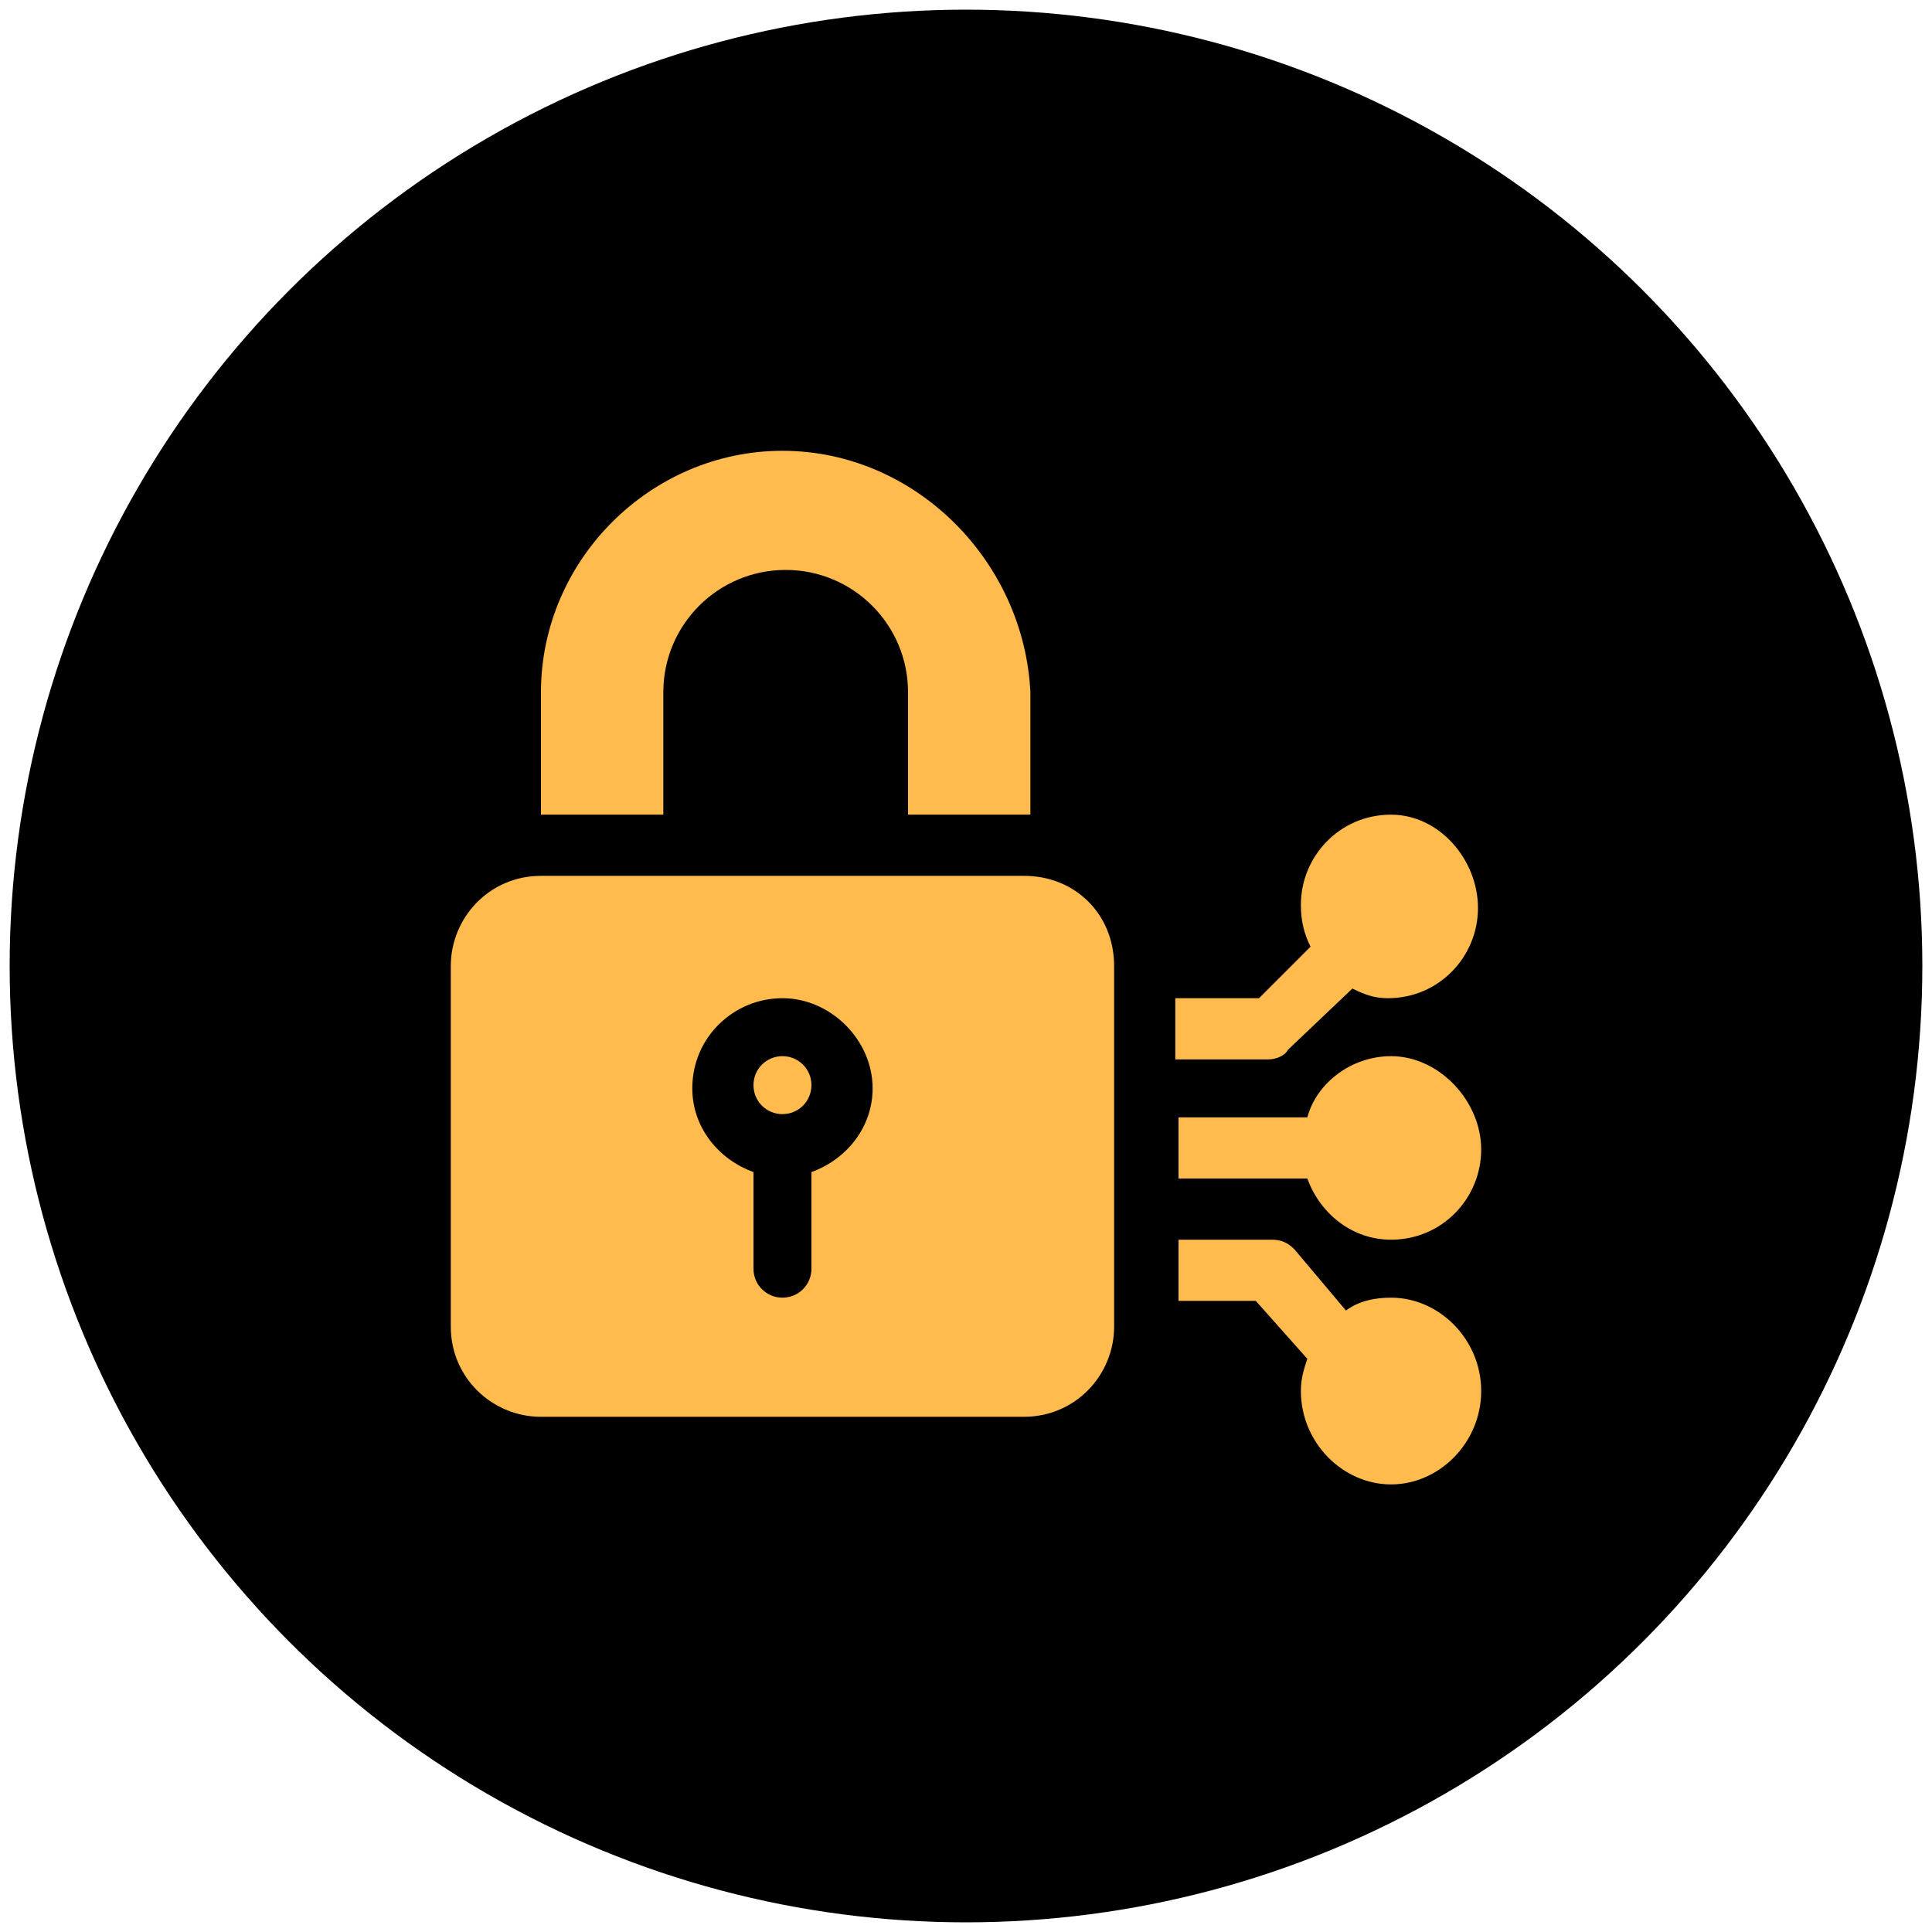
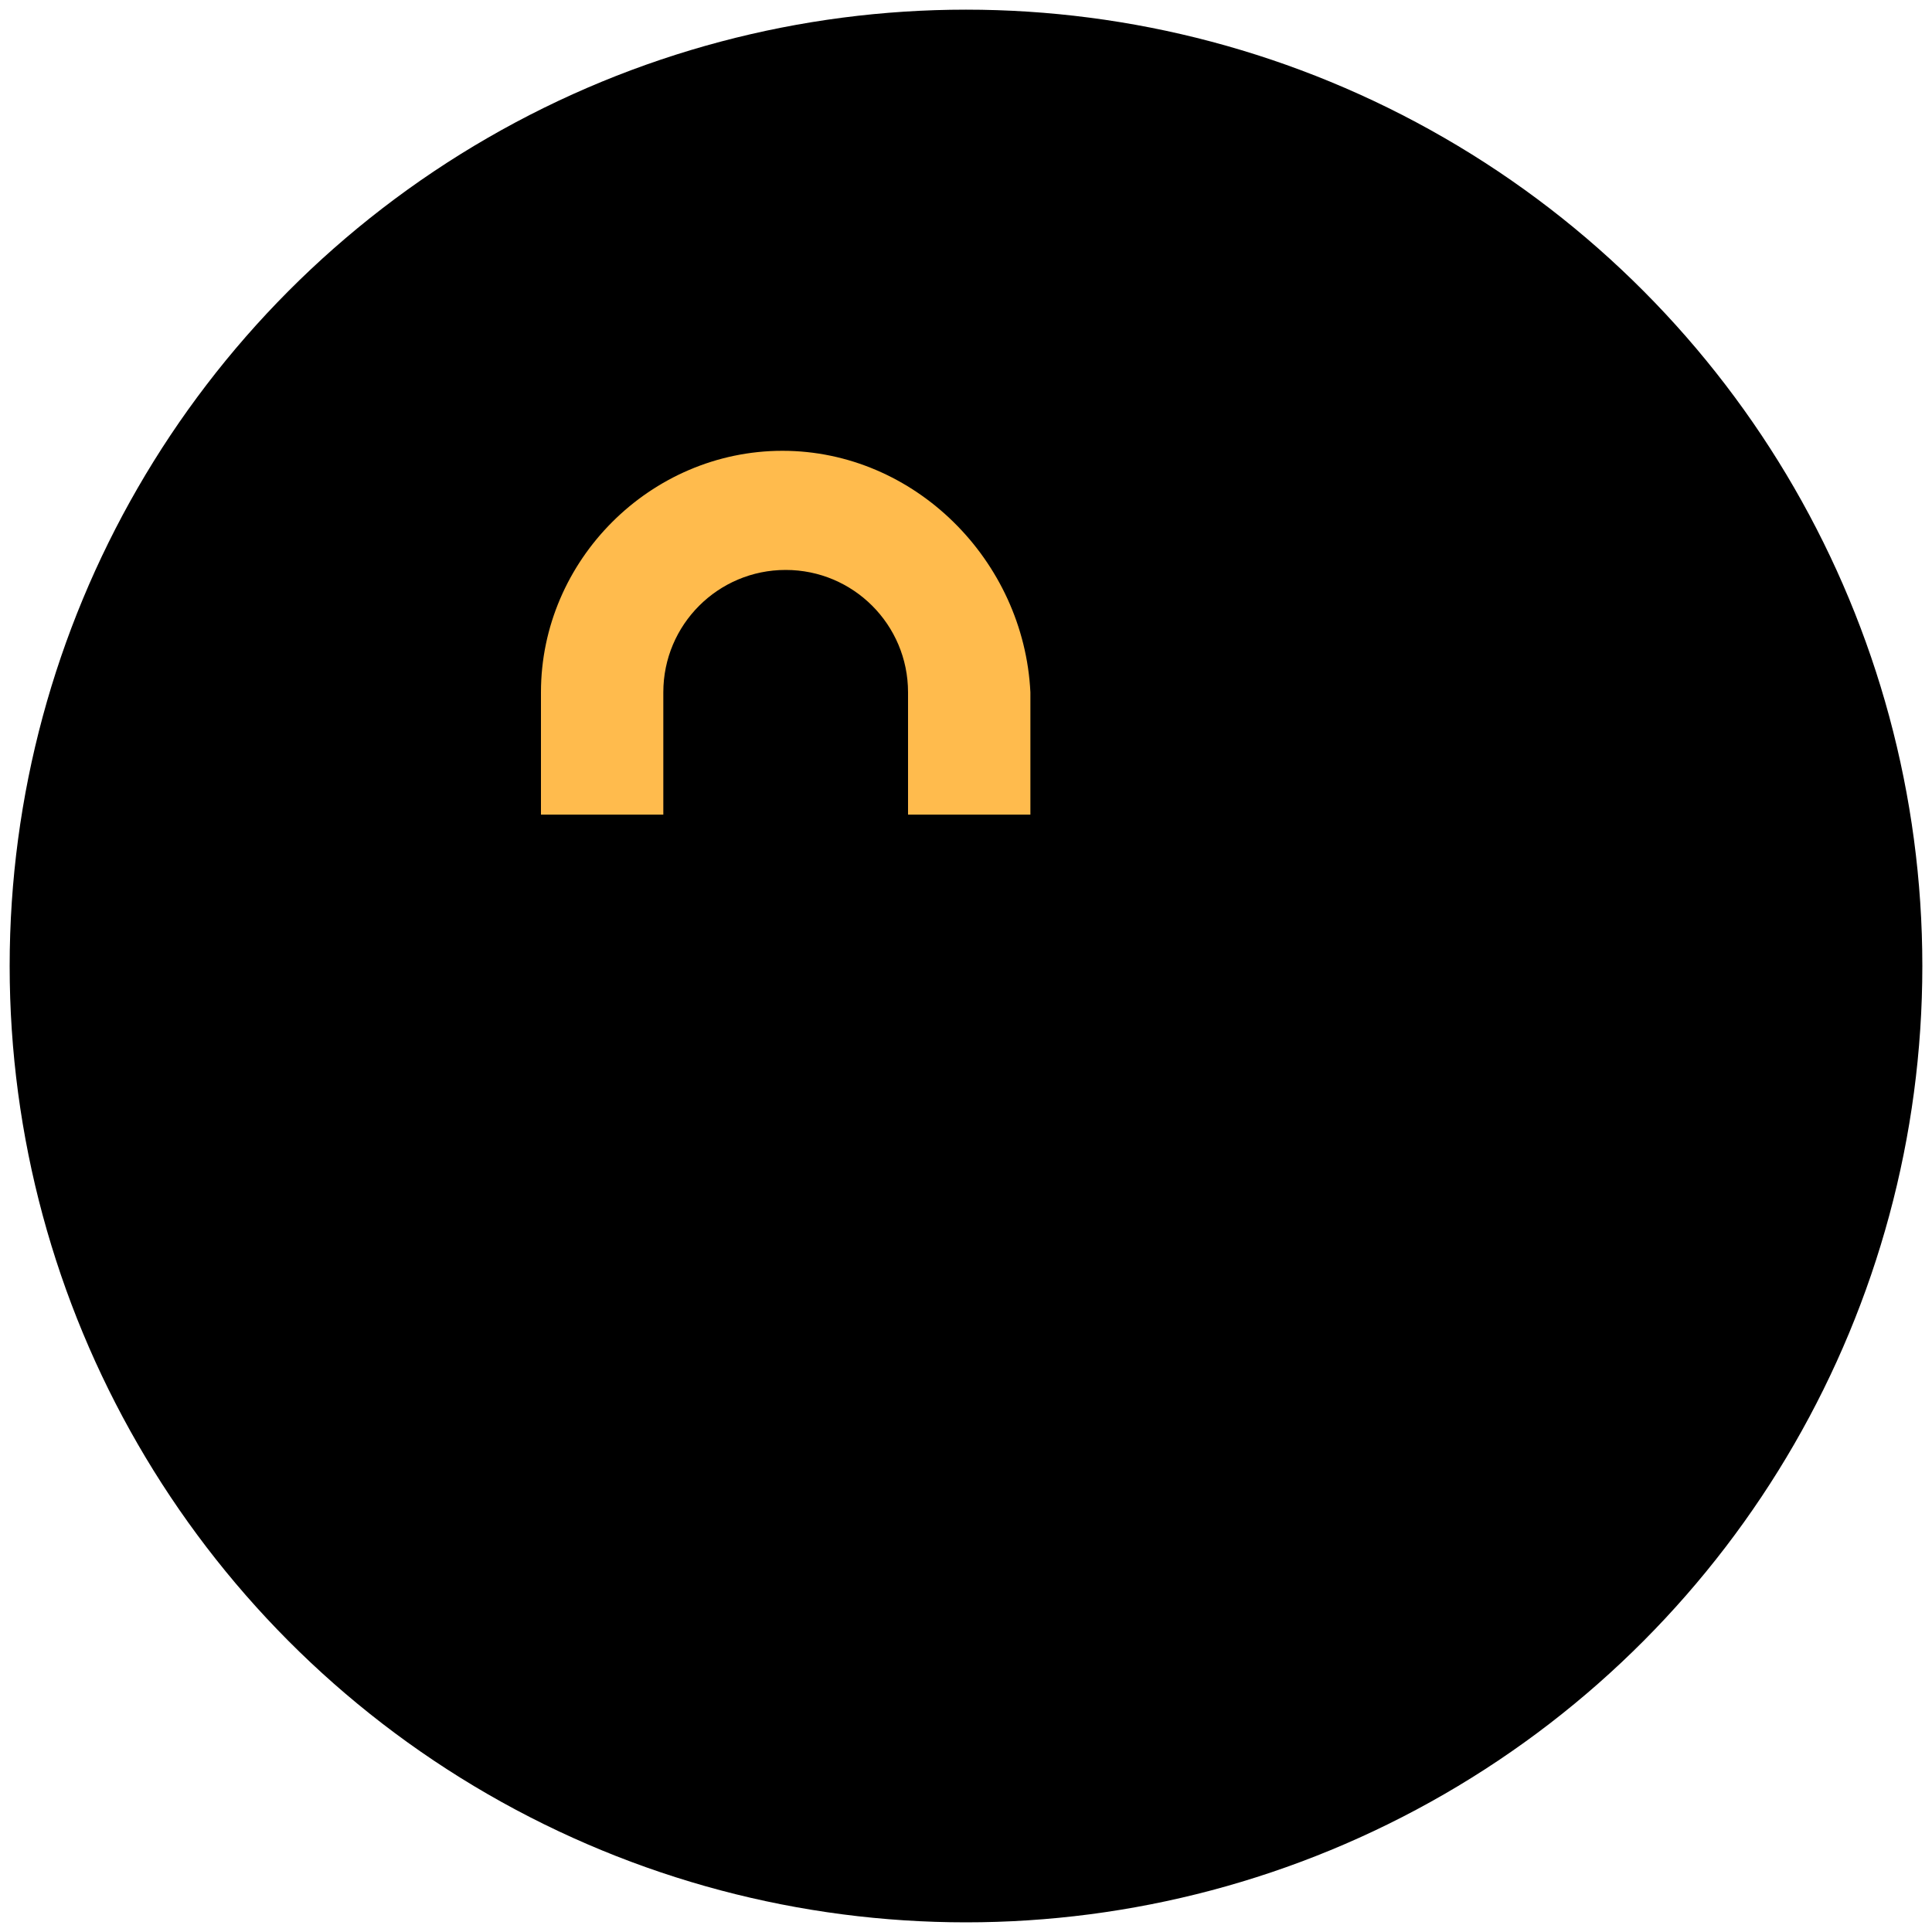
<svg xmlns="http://www.w3.org/2000/svg" version="1.1" id="Capa_1" x="0px" y="0px" width="60px" height="60px" viewBox="0 0 60 60" style="enable-background:new 0 0 60 60;" xml:space="preserve">
  <style type="text/css">
	.st0{fill:#FFBB4D;}
</style>
  <ellipse cx="30" cy="30" rx="29.7" ry="29.7" />
  <g>
    <g>
      <g>
-         <path class="st0" d="M24.3,32.8c-0.5,0-0.9,0.4-0.9,0.9s0.4,0.9,0.9,0.9s0.9-0.4,0.9-0.9S24.8,32.8,24.3,32.8z" />
-       </g>
+         </g>
    </g>
    <g>
      <g>
-         <path class="st0" d="M31.8,27.2h-15c-1.6,0-2.8,1.3-2.8,2.8v11.2c0,1.6,1.3,2.8,2.8,2.8h15c1.6,0,2.8-1.3,2.8-2.8V30     C34.6,28.4,33.4,27.2,31.8,27.2z M25.2,36.4v3c0,0.5-0.4,0.9-0.9,0.9s-0.9-0.4-0.9-0.9v-3c-1.1-0.4-1.9-1.4-1.9-2.6     c0-1.6,1.3-2.8,2.8-2.8s2.8,1.3,2.8,2.8C27.1,35,26.3,36,25.2,36.4z" />
-       </g>
+         </g>
    </g>
    <g>
      <g>
-         <path class="st0" d="M43.2,32.8c-1.2,0-2.3,0.8-2.6,1.9h-4v1.9h4c0.4,1.1,1.4,1.9,2.6,1.9c1.6,0,2.8-1.3,2.8-2.8     S44.7,32.8,43.2,32.8z" />
-       </g>
+         </g>
    </g>
    <g>
      <g>
-         <path class="st0" d="M43.2,40.3c-0.5,0-1,0.1-1.4,0.4l-1.6-1.9c-0.2-0.2-0.4-0.3-0.7-0.3h-2.9v1.9H39l1.6,1.8     c-0.1,0.3-0.2,0.6-0.2,1c0,1.6,1.3,2.9,2.8,2.9s2.8-1.3,2.8-2.9S44.7,40.3,43.2,40.3z" />
-       </g>
+         </g>
    </g>
    <g>
      <g>
-         <path class="st0" d="M43.2,25.3c-1.6,0-2.8,1.3-2.8,2.8c0,0.5,0.1,0.9,0.3,1.3l-1.6,1.6h-2.6v1.9h2.9c0.2,0,0.5-0.1,0.6-0.3     l2-1.9c0.4,0.2,0.7,0.3,1.1,0.3c1.6,0,2.8-1.3,2.8-2.8S44.7,25.3,43.2,25.3z" />
-       </g>
+         </g>
    </g>
    <g>
      <g>
        <path class="st0" d="M24.3,14c-4.1,0-7.5,3.4-7.5,7.5v3.8h3.8v-3.8c0-2.1,1.7-3.8,3.8-3.8s3.8,1.7,3.8,3.8v3.8h3.8v-3.8     C31.8,17.4,28.4,14,24.3,14z" />
      </g>
    </g>
  </g>
</svg>